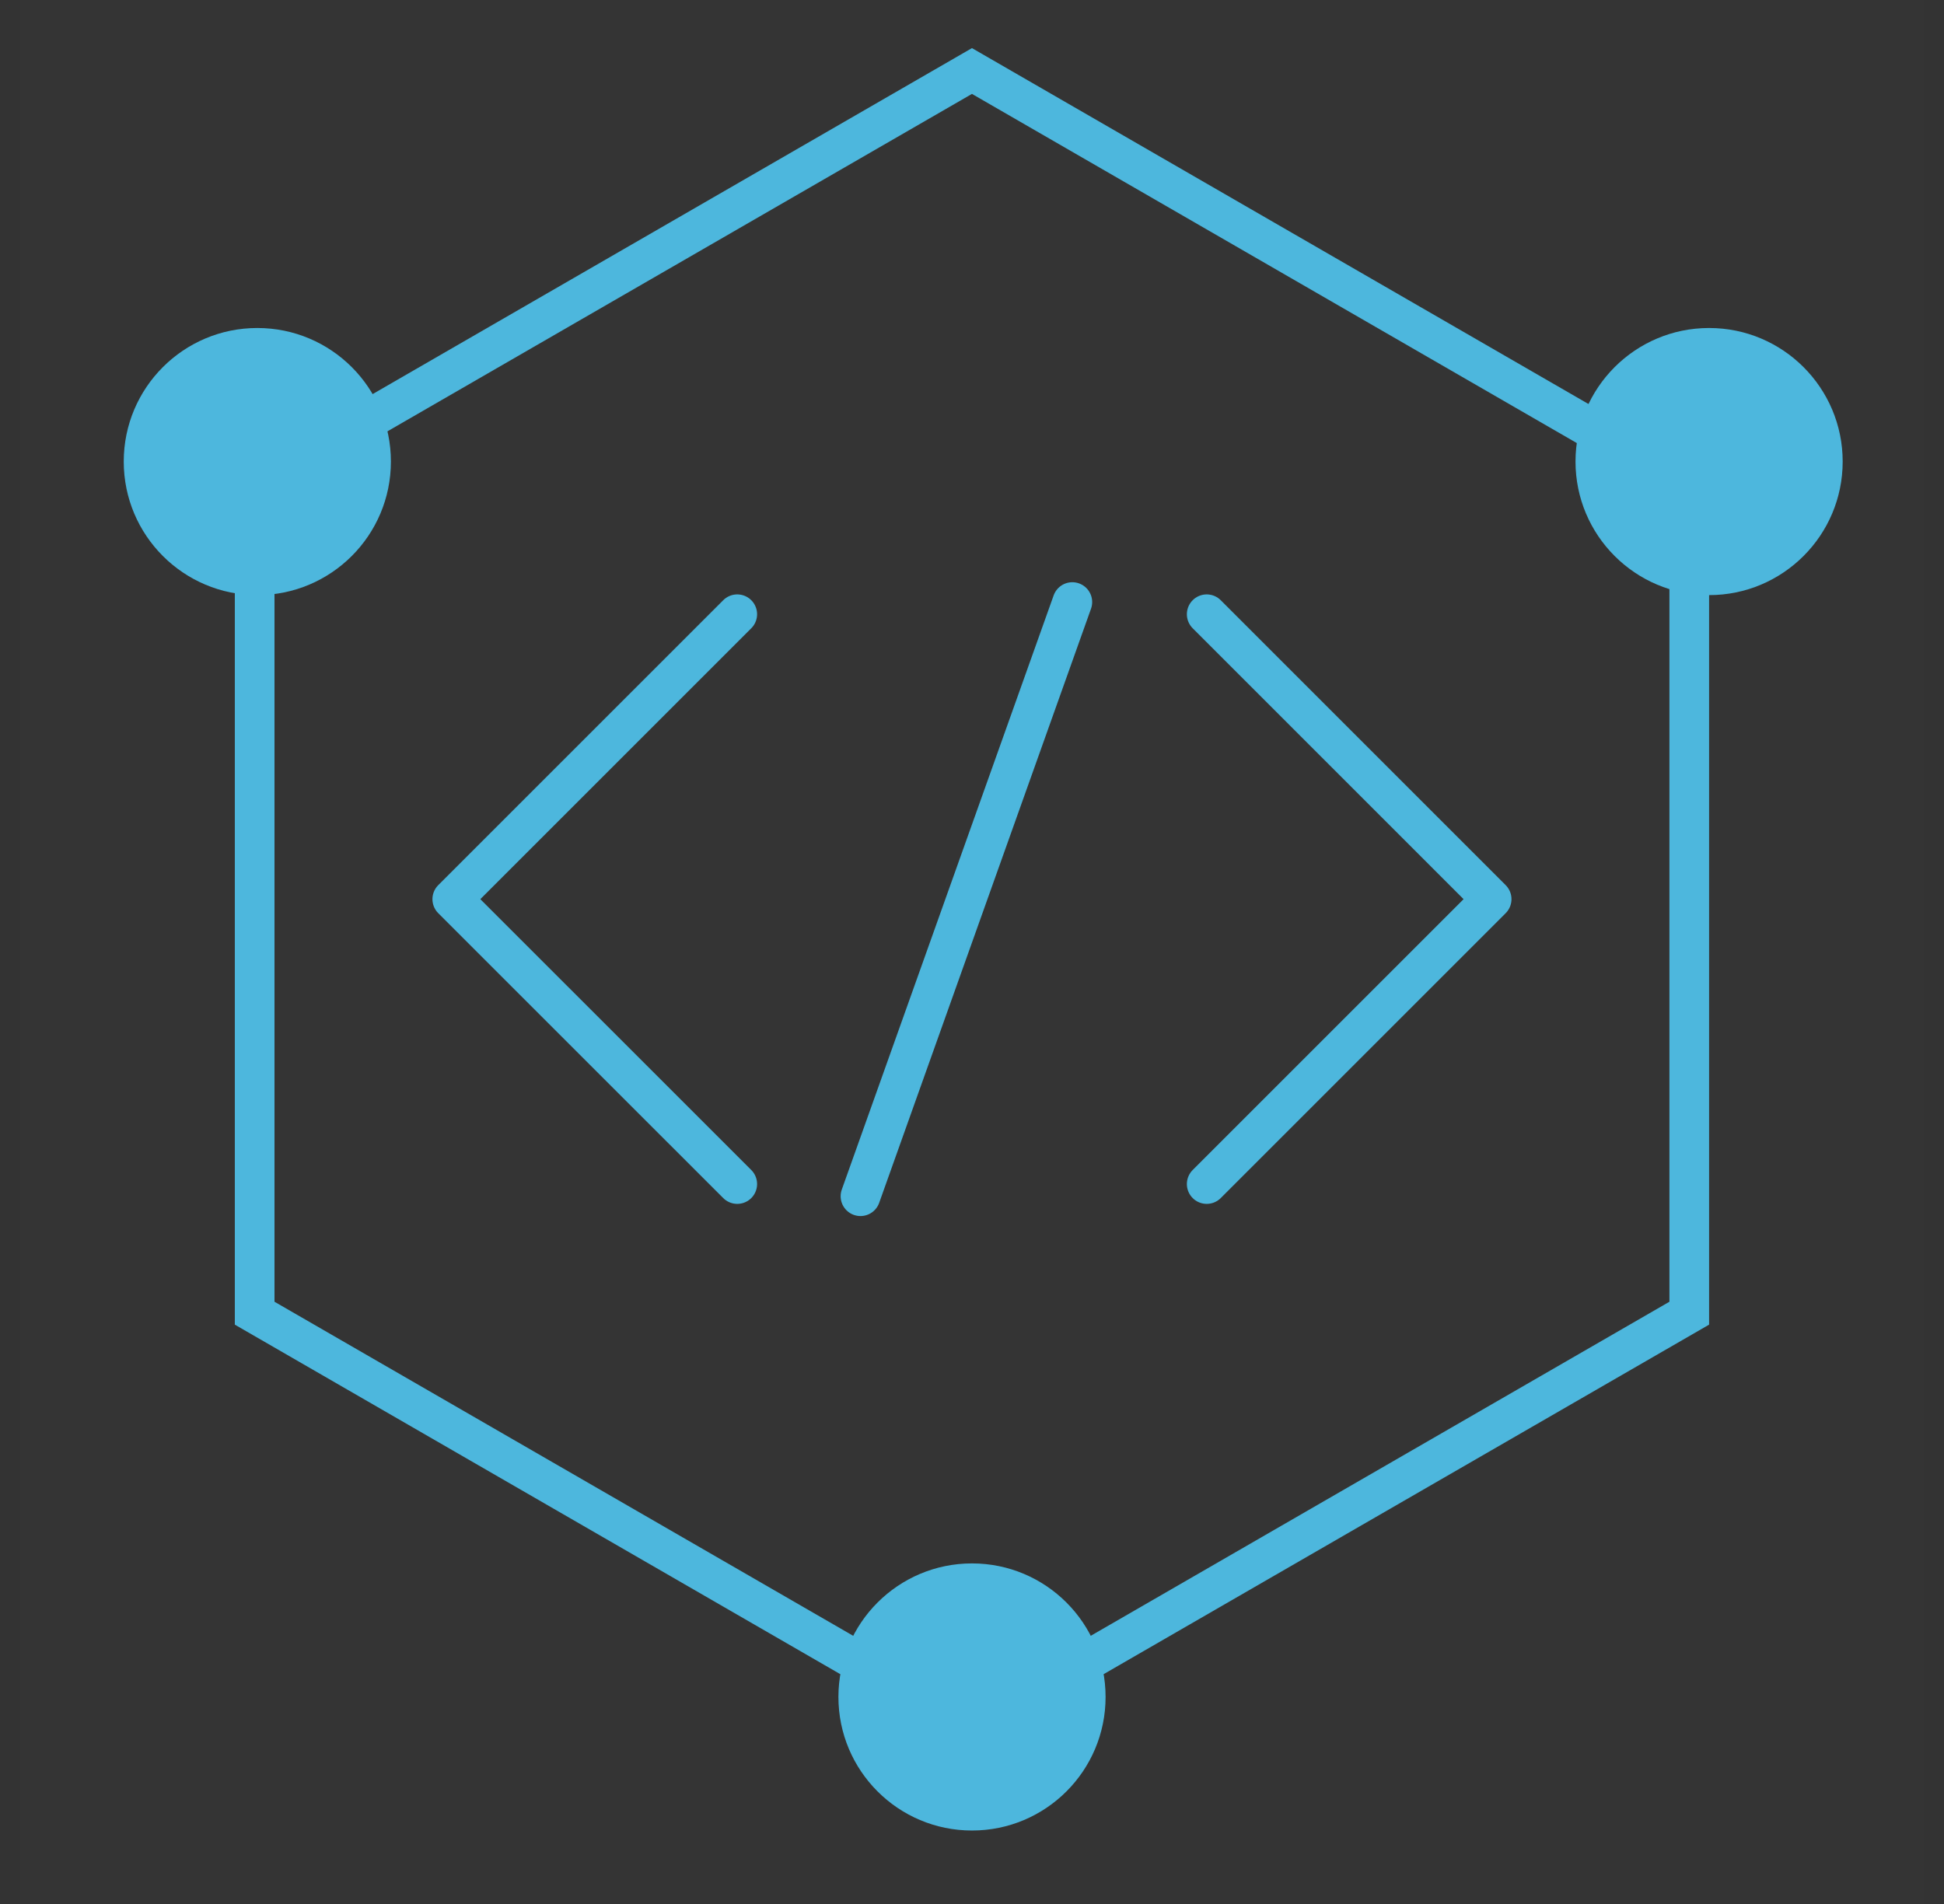
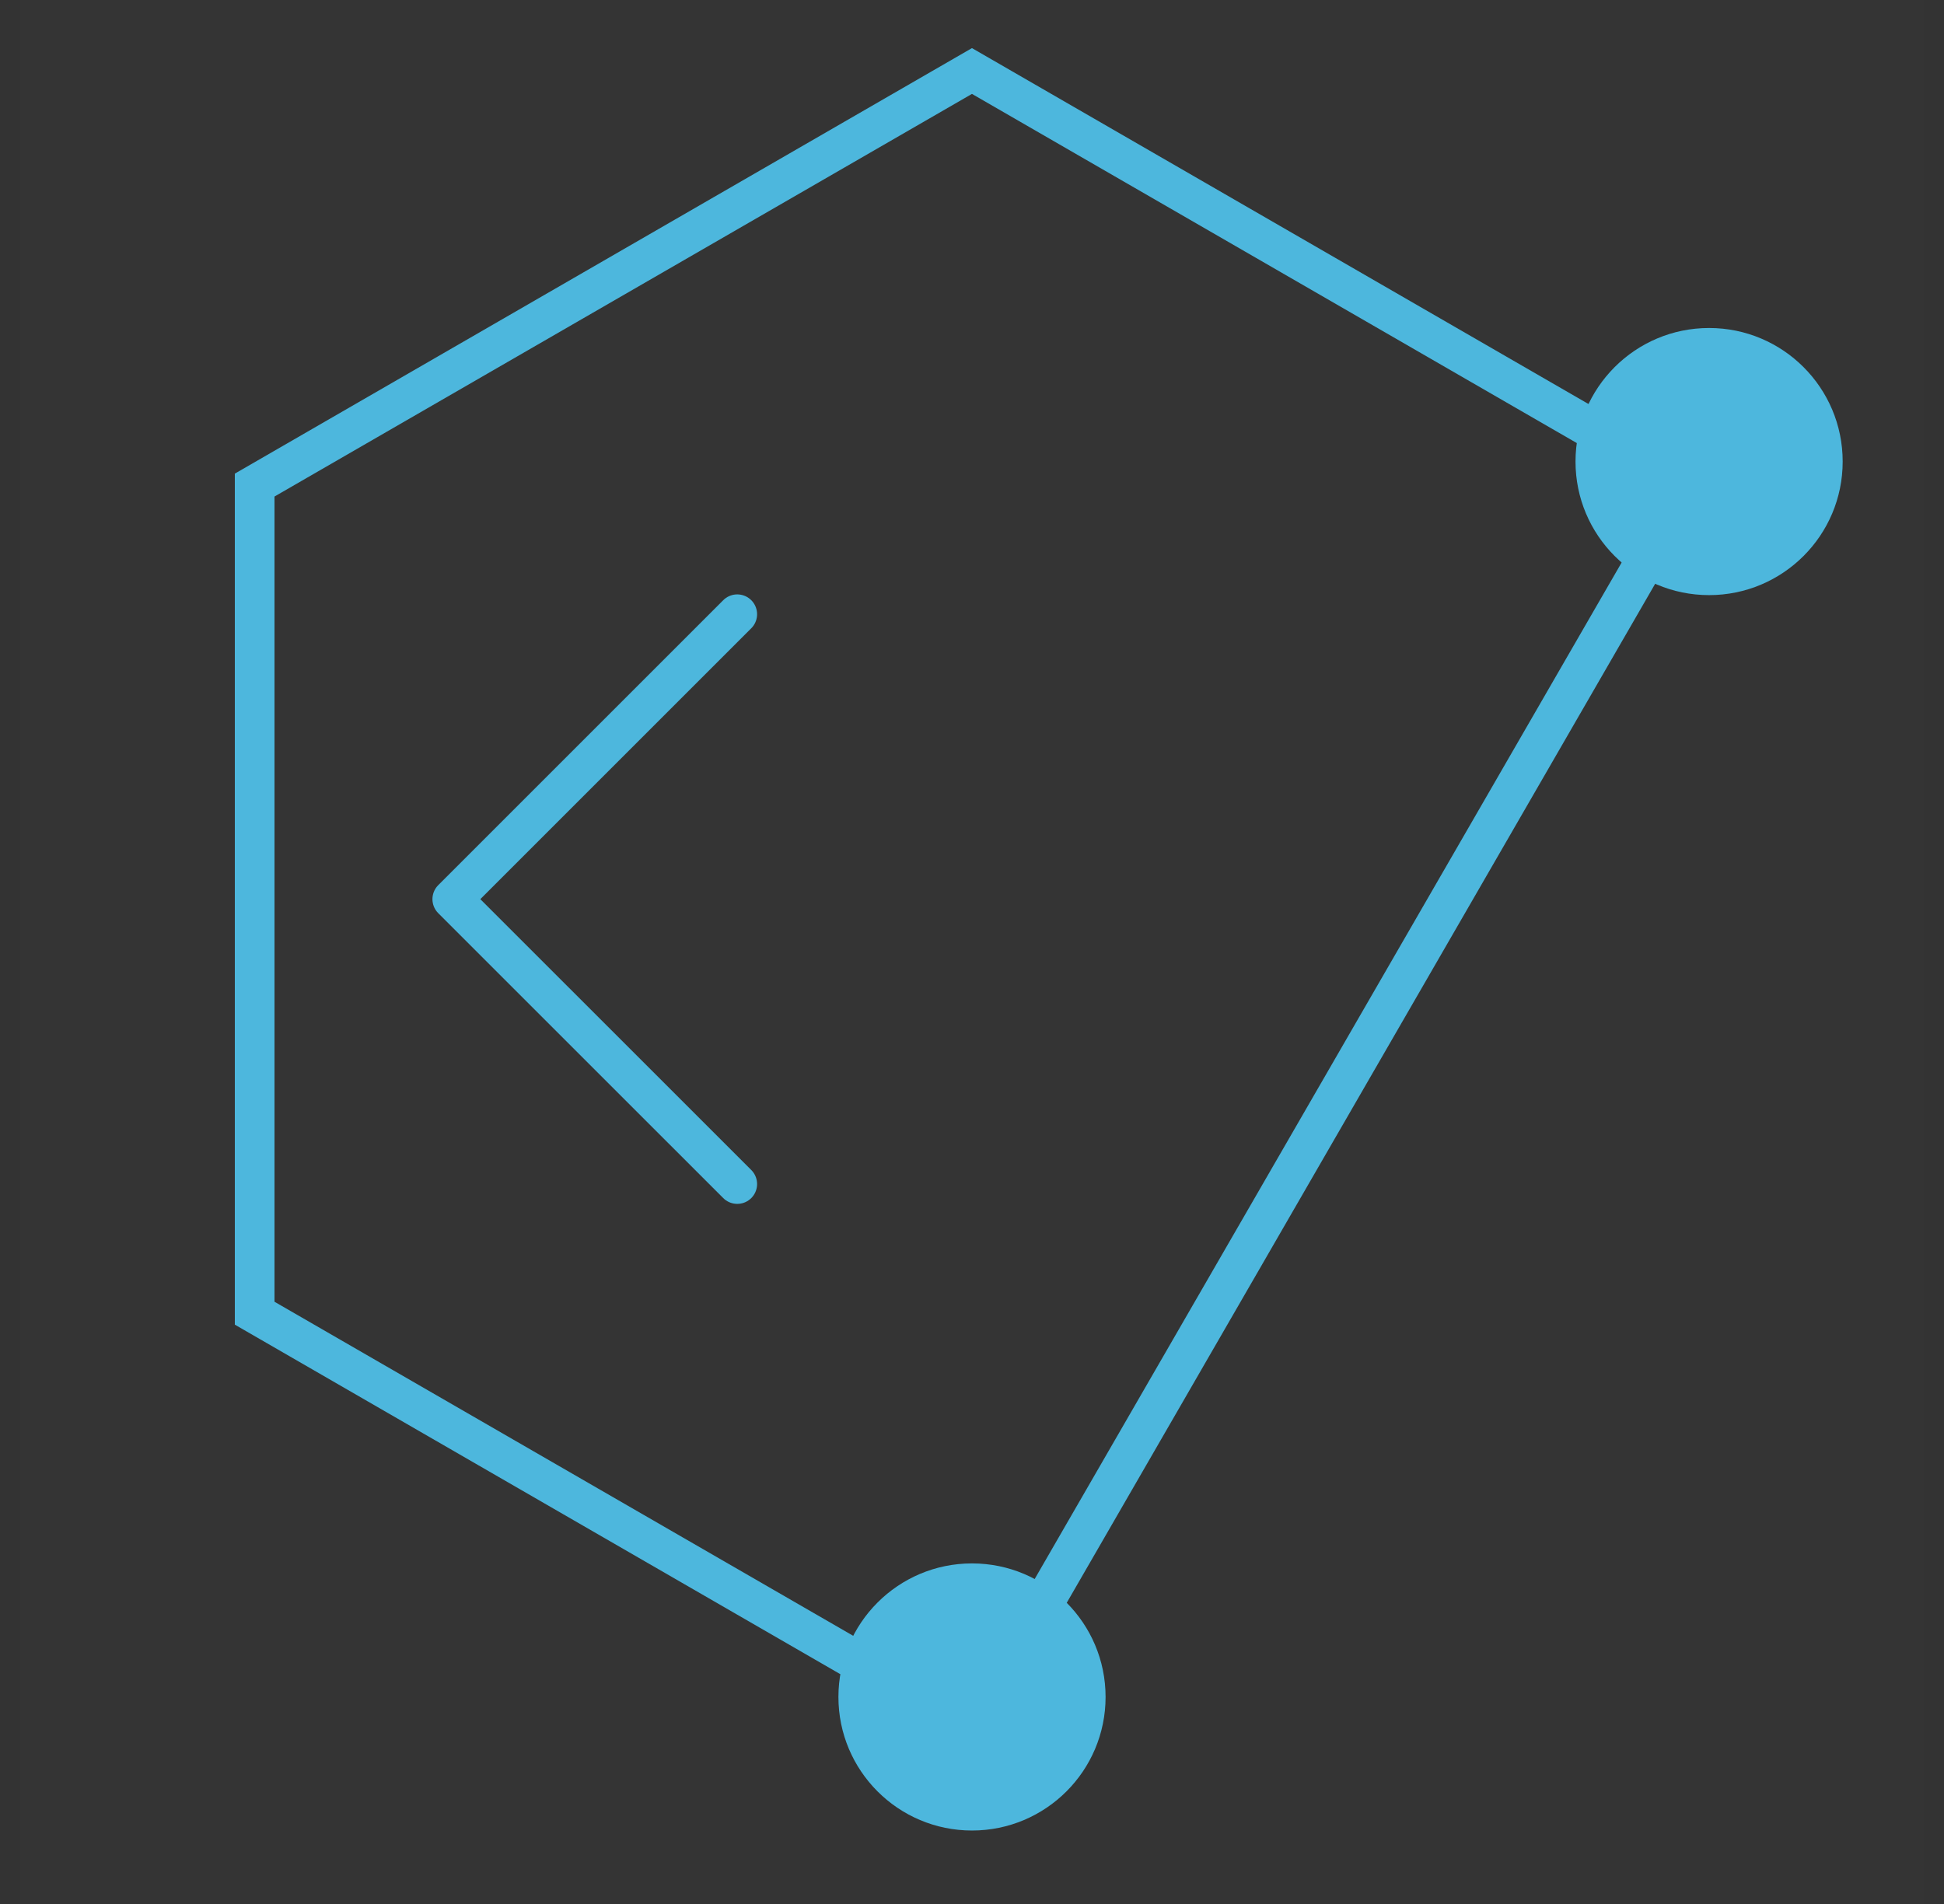
<svg xmlns="http://www.w3.org/2000/svg" width="49px" height="48px" viewBox="0 0 49 48" version="1.1">
  <rect x="0" y="0" width="49" height="48" fill="#333333" stroke="none" />
  <title>service-jingyan </title>
  <g id="行业" stroke="none" stroke-width="1" fill="none" fill-rule="evenodd">
    <g id="租赁" transform="translate(-775, -2530)">
      <g id="service-jingyan-" transform="translate(775.5, 2530)">
        <rect id="矩形" fill="#FFFFFF" opacity="0.007" x="0" y="0" width="48" height="48" />
-         <path d="M23.999,1.79 L42.079,12.229 L42.079,33.106 L23.999,43.545 L5.919,33.106 L5.919,12.229 L23.999,1.79 Z" id="多边形" stroke="#4DB7DD" />
+         <path d="M23.999,1.79 L42.079,12.229 L23.999,43.545 L5.919,33.106 L5.919,12.229 L23.999,1.79 Z" id="多边形" stroke="#4DB7DD" />
        <circle id="椭圆形" fill="#4DB7DD" cx="42.579" cy="11.636" r="3.367" />
        <circle id="椭圆形备份-6" fill="#4DB7DD" cx="24" cy="42.781" r="3.367" />
-         <circle id="椭圆形备份-5" fill="#4DB7DD" cx="5.986" cy="11.636" r="3.367" />
        <polyline id="路径" stroke="#4DB7DD" stroke-linecap="round" stroke-linejoin="round" points="18.083 29.85 10.9 22.668 18.083 15.485" />
-         <polyline id="路径备份" stroke="#4DB7DD" stroke-linecap="round" stroke-linejoin="round" points="29.916 29.85 37.098 22.668 29.916 15.485" />
-         <line x1="26.529" y1="15.178" x2="21.189" y2="30.157" id="路径-53" stroke="#4DB7DD" stroke-linecap="round" stroke-linejoin="round" />
      </g>
    </g>
  </g>
</svg>